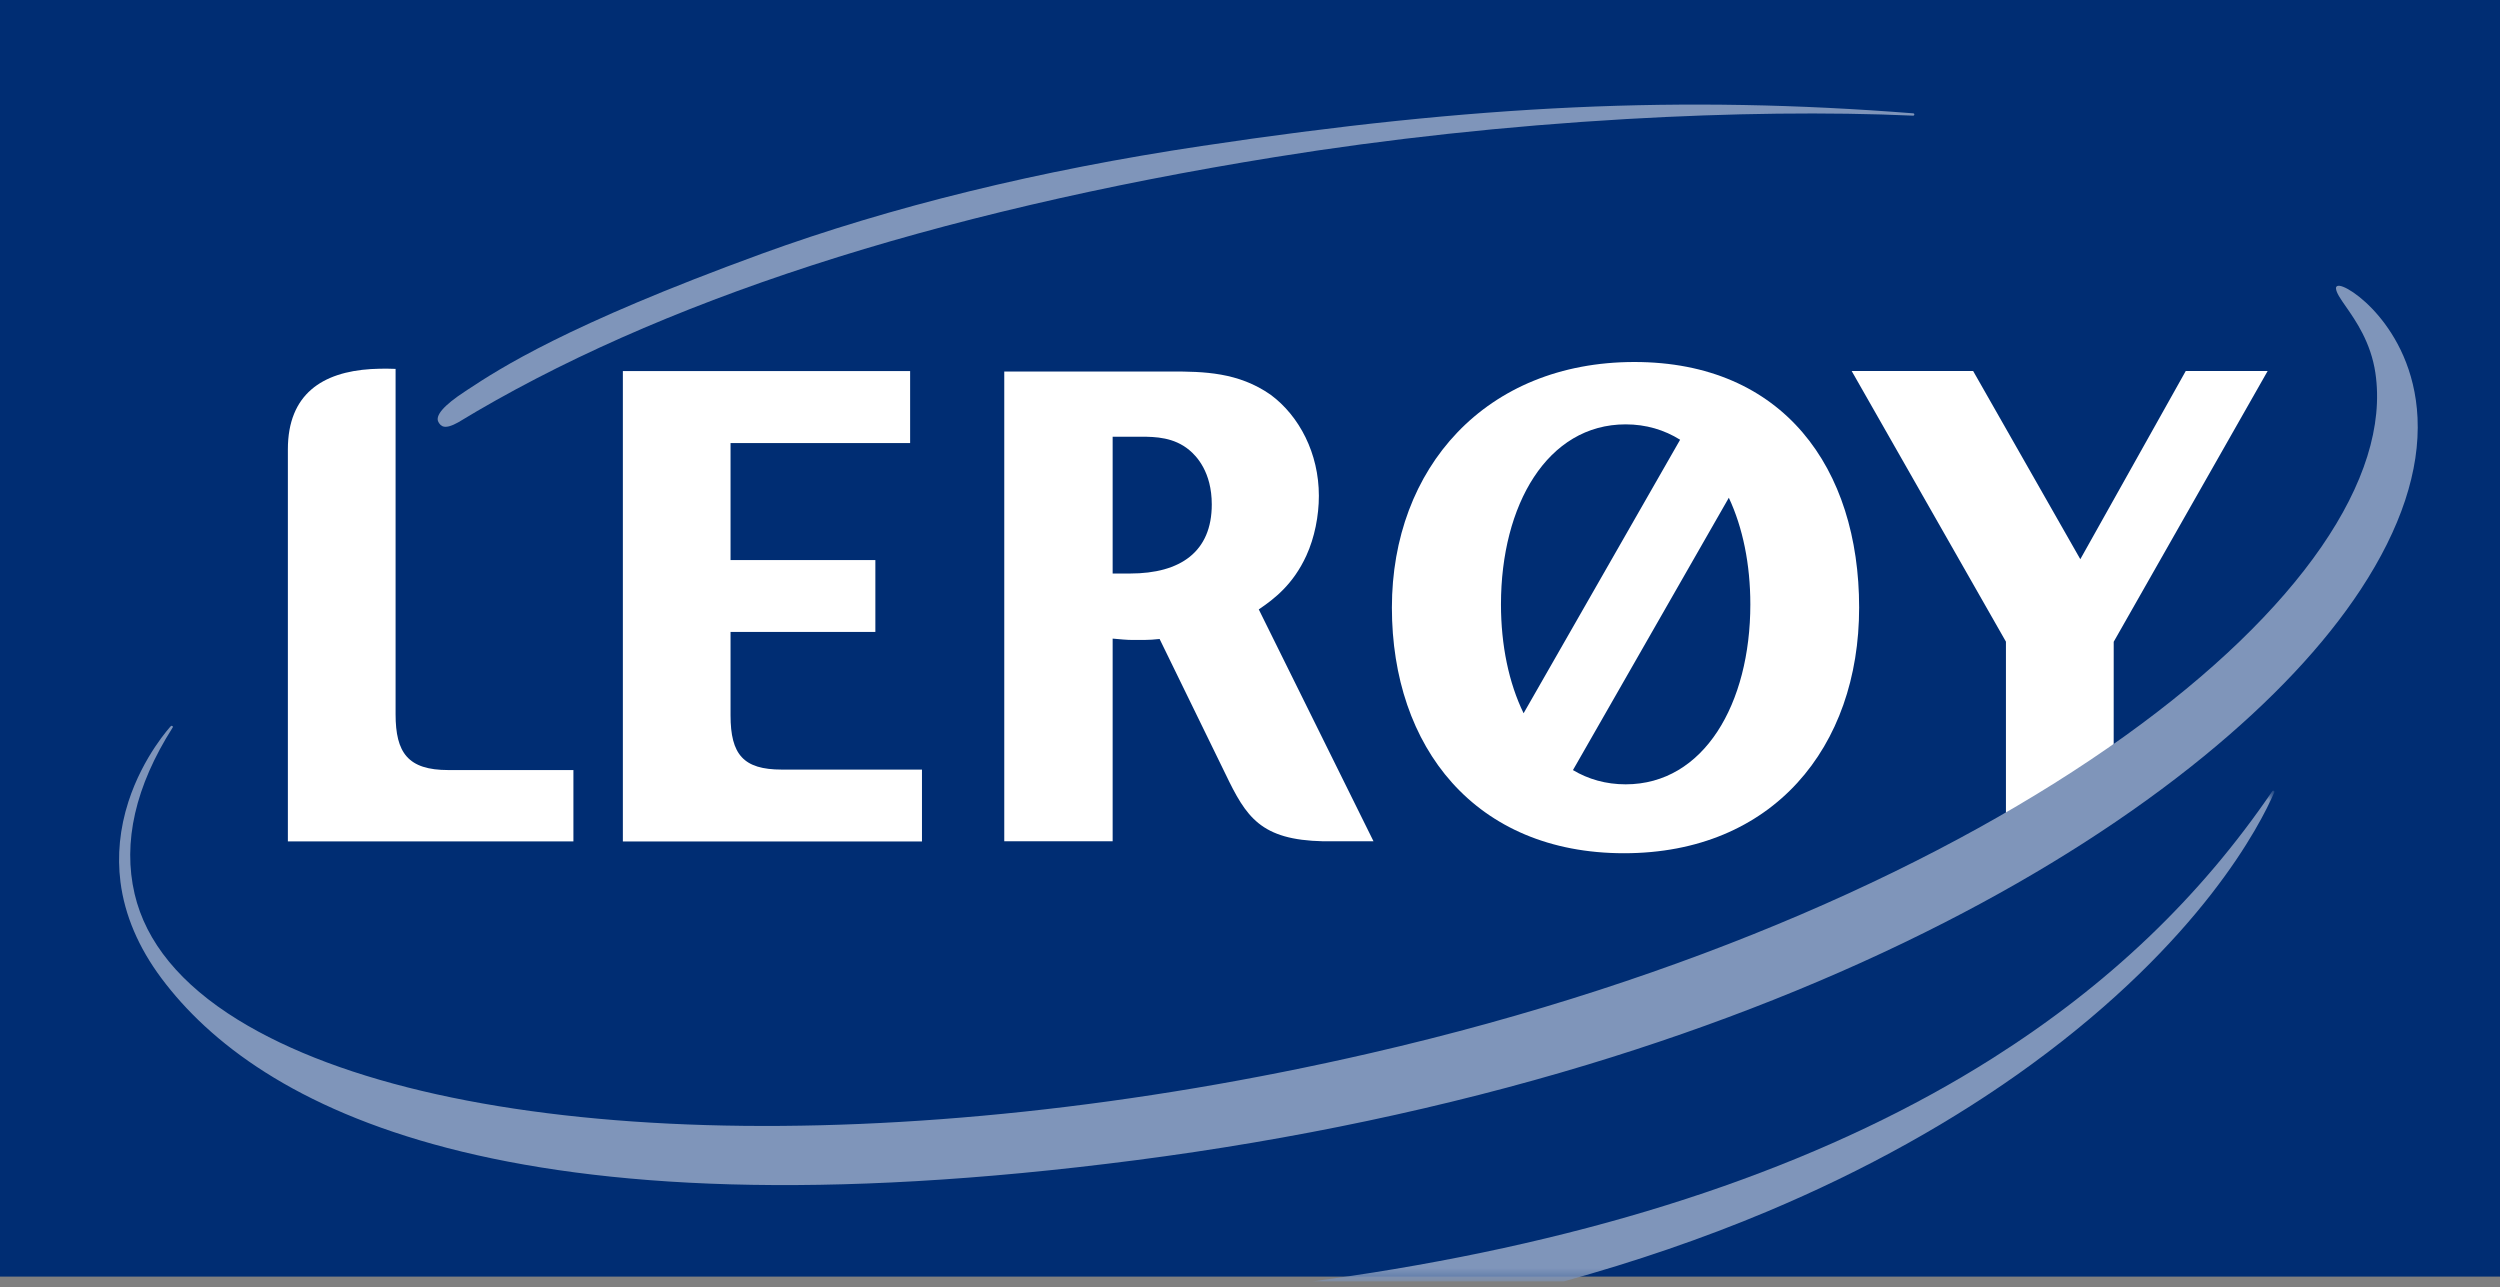
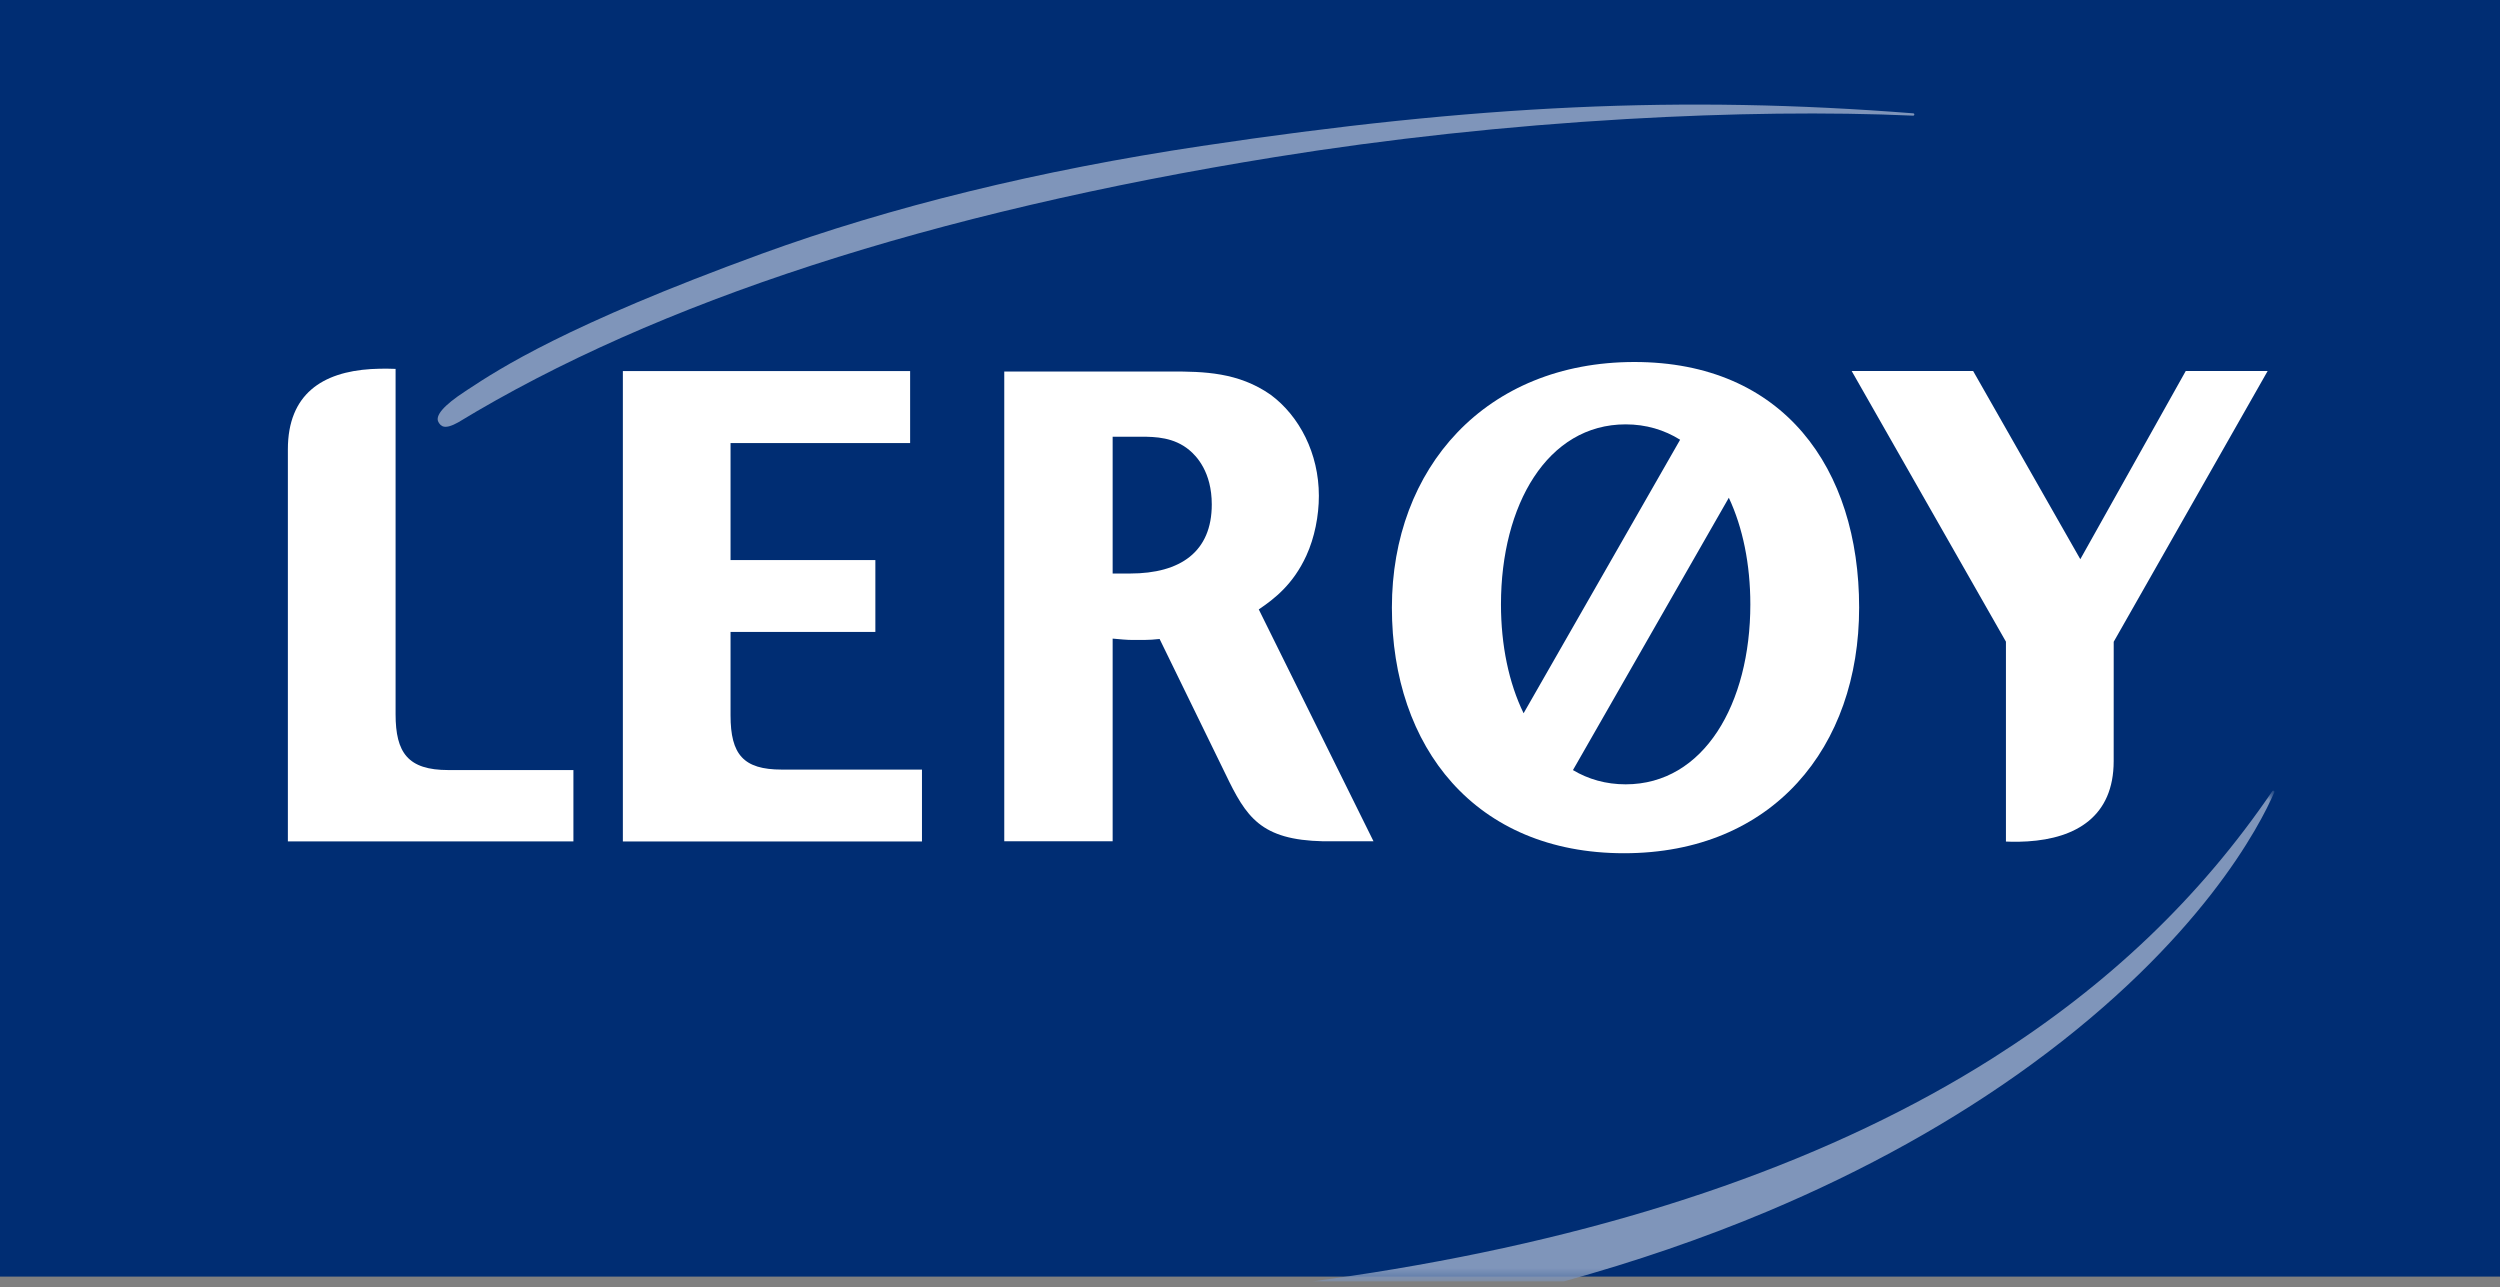
<svg xmlns="http://www.w3.org/2000/svg" xmlns:xlink="http://www.w3.org/1999/xlink" viewBox="0 0 235 121" version="1.1">
  <rect x="0" y="0" width="235" height="121" fill="#808080" stroke="none" />
  <title>Lerøy Logo</title>
  <desc>Created by Knowit Experience</desc>
  <defs>
    <polygon id="path-1" points="0.551 46.749 91.035 46.749 91.035 0.618 0.551 0.618 0.551 46.749" />
  </defs>
  <g id="Forside" stroke="none" stroke-width="1" fill="none" fill-rule="evenodd">
    <g id="Forside-ocean-forrest-heldekkende-mat" transform="translate(-723, 0)">
      <g id="logo" transform="translate(723, 0)">
        <g id="Page-1">
          <polygon id="Fill-1" fill="#002D73" points="0 120 235 120 235 0 0 0" />
          <g id="Group-19" transform="translate(10.683, 9.226)">
            <path d="M60.884,14.638 C42.472,21.359 36.242,25.452 33.247,27.423 L33.01,27.582 C31.011,28.886 30.193,29.858 30.532,30.454 C30.761,30.854 31.112,31.192 32.392,30.473 C51.061,19.128 76.884,10.749 109.152,5.542 C119.813,3.822 130.935,2.618 142.195,1.964 C151.964,1.399 161.289,1.289 169.153,1.646 C169.212,1.647 169.261,1.603 169.263,1.546 C169.271,1.485 169.229,1.434 169.171,1.428 C147.469,-0.273 128.092,0.619 102.28,4.496 C86.999,6.786 73.071,10.202 60.884,14.638" id="Fill-2" fill="#7F95BA" />
            <path d="M62.801,63.115 C59.2,63.115 57.988,61.704 57.988,58.013 L57.988,50.175 L71.601,50.175 L71.601,43.421 L57.988,43.421 L57.988,32.422 L74.869,32.422 L74.869,25.654 L47.866,25.654 L47.866,69.869 L75.982,69.869 L75.982,63.115 L62.801,63.115 Z" id="Fill-4" fill="#FFFFFF" />
            <path d="M107.641,48.058 C109.131,47.055 110.882,45.689 112.114,43.003 C112.892,41.309 113.291,39.256 113.291,37.381 C113.291,33.388 111.456,29.882 108.763,27.884 C105.723,25.757 102.478,25.695 99.384,25.695 L83.718,25.695 L83.718,69.855 L93.906,69.855 L93.906,50.803 C94.593,50.868 95.257,50.93 95.774,50.93 C96.29,50.93 97.343,50.962 98.319,50.838 L104.506,63.516 C106.455,67.575 107.803,69.728 113.708,69.855 L118.427,69.855 L107.641,48.058 Z M95.542,44.685 L93.906,44.685 L93.906,31.825 L96.576,31.825 C97.951,31.825 99.67,31.884 101.103,33.074 C101.788,33.639 103.224,35.135 103.224,38.193 C103.224,42.624 100.299,44.685 95.542,44.685 L95.542,44.685 Z" id="Fill-6" fill="#FFFFFF" />
            <path d="M31.457,63.159 C27.667,63.159 26.502,61.543 26.502,57.909 L26.502,25.449 C26.502,25.449 25.341,25.394 24.187,25.466 C19.64,25.751 16.377,27.806 16.377,33.016 L16.377,69.868 L43.218,69.868 L43.218,63.159 L31.457,63.159 Z" id="Fill-8" fill="#FFFFFF" />
            <path d="M202.478,25.645 L194.779,25.645 L184.866,43.34 L174.79,25.645 L163.372,25.645 L177.875,51.092 L177.875,69.88 C177.875,69.88 178.759,69.936 179.914,69.864 C184.461,69.578 188.003,67.525 188.003,62.314 L188.006,51.1 L202.478,25.645 Z" id="Fill-10" fill="#FFFFFF" />
-             <path d="M208.898,17.888 C208.932,18.3 209.308,18.843 209.827,19.587 C210.759,20.925 212.177,22.959 212.603,25.827 C215.519,45.53 178.256,75.925 118.127,89.772 C73.984,99.94 31.207,98.679 11.678,86.632 C6.301,83.313 3.033,79.335 1.972,74.807 C0.836,69.947 2.036,64.683 5.549,59.158 C5.577,59.112 5.567,59.052 5.524,59.02 C5.476,58.989 5.416,58.991 5.378,59.029 C5.352,59.055 2.776,61.837 1.389,66.129 C0.577,68.649 0.324,71.188 0.641,73.685 C1.04,76.796 2.335,79.843 4.492,82.731 C13.491,94.783 36.69,107.534 96.09,99.83 C110.954,97.902 125.236,94.88 138.532,90.857 C150.641,87.188 161.938,82.693 172.104,77.491 C181.395,72.744 189.588,67.487 196.45,61.89 C202.839,56.674 207.811,51.384 211.234,46.171 C215.003,40.428 216.794,35.001 216.565,30.046 C216.349,25.483 214.473,22.338 212.935,20.499 C211.271,18.511 209.483,17.474 209.035,17.656 C208.939,17.693 208.886,17.781 208.898,17.888" id="Fill-12" fill="#7F95BA" />
            <g id="Group-16" transform="translate(112.077, 64.478)">
              <mask id="mask-2" fill="white">
                <use xlink:href="#path-1" />
              </mask>
              <g id="Clip-15" />
              <path d="M24.239,46.749 C30.953,44.895 37.335,42.706 43.326,40.192 C52.543,36.321 60.902,31.672 68.167,26.372 C84.165,14.699 89.708,3.821 91.028,0.767 C91.046,0.717 91.028,0.652 90.978,0.632 C90.928,0.606 90.87,0.618 90.838,0.666 C84.022,10.677 75.409,18.895 64.503,25.796 C49.708,35.156 30.802,41.814 8.317,45.587 C5.649,46.036 3.065,46.417 0.551,46.749 L24.239,46.749 Z" id="Fill-14" fill="#7F95BA" mask="url(#mask-2)" />
            </g>
            <path d="M142.952,24.802 C128.962,24.802 120.155,34.768 120.155,47.889 C120.155,61.012 127.983,70.978 141.975,70.978 C155.966,70.978 164.076,61.012 164.076,47.889 C164.076,34.768 156.944,24.802 142.952,24.802 M142.128,30.664 C144.047,30.664 145.76,31.183 147.248,32.11 L132.535,57.82 C131.149,54.976 130.408,51.429 130.408,47.583 C130.408,38.236 134.769,30.664 142.128,30.664 M142.128,64.501 C140.282,64.501 138.622,64.026 137.175,63.162 L151.827,37.563 C153.143,40.367 153.849,43.83 153.849,47.583 C153.849,56.927 149.487,64.501 142.128,64.501" id="Fill-17" fill="#FFFFFF" />
          </g>
        </g>
      </g>
    </g>
  </g>
</svg>